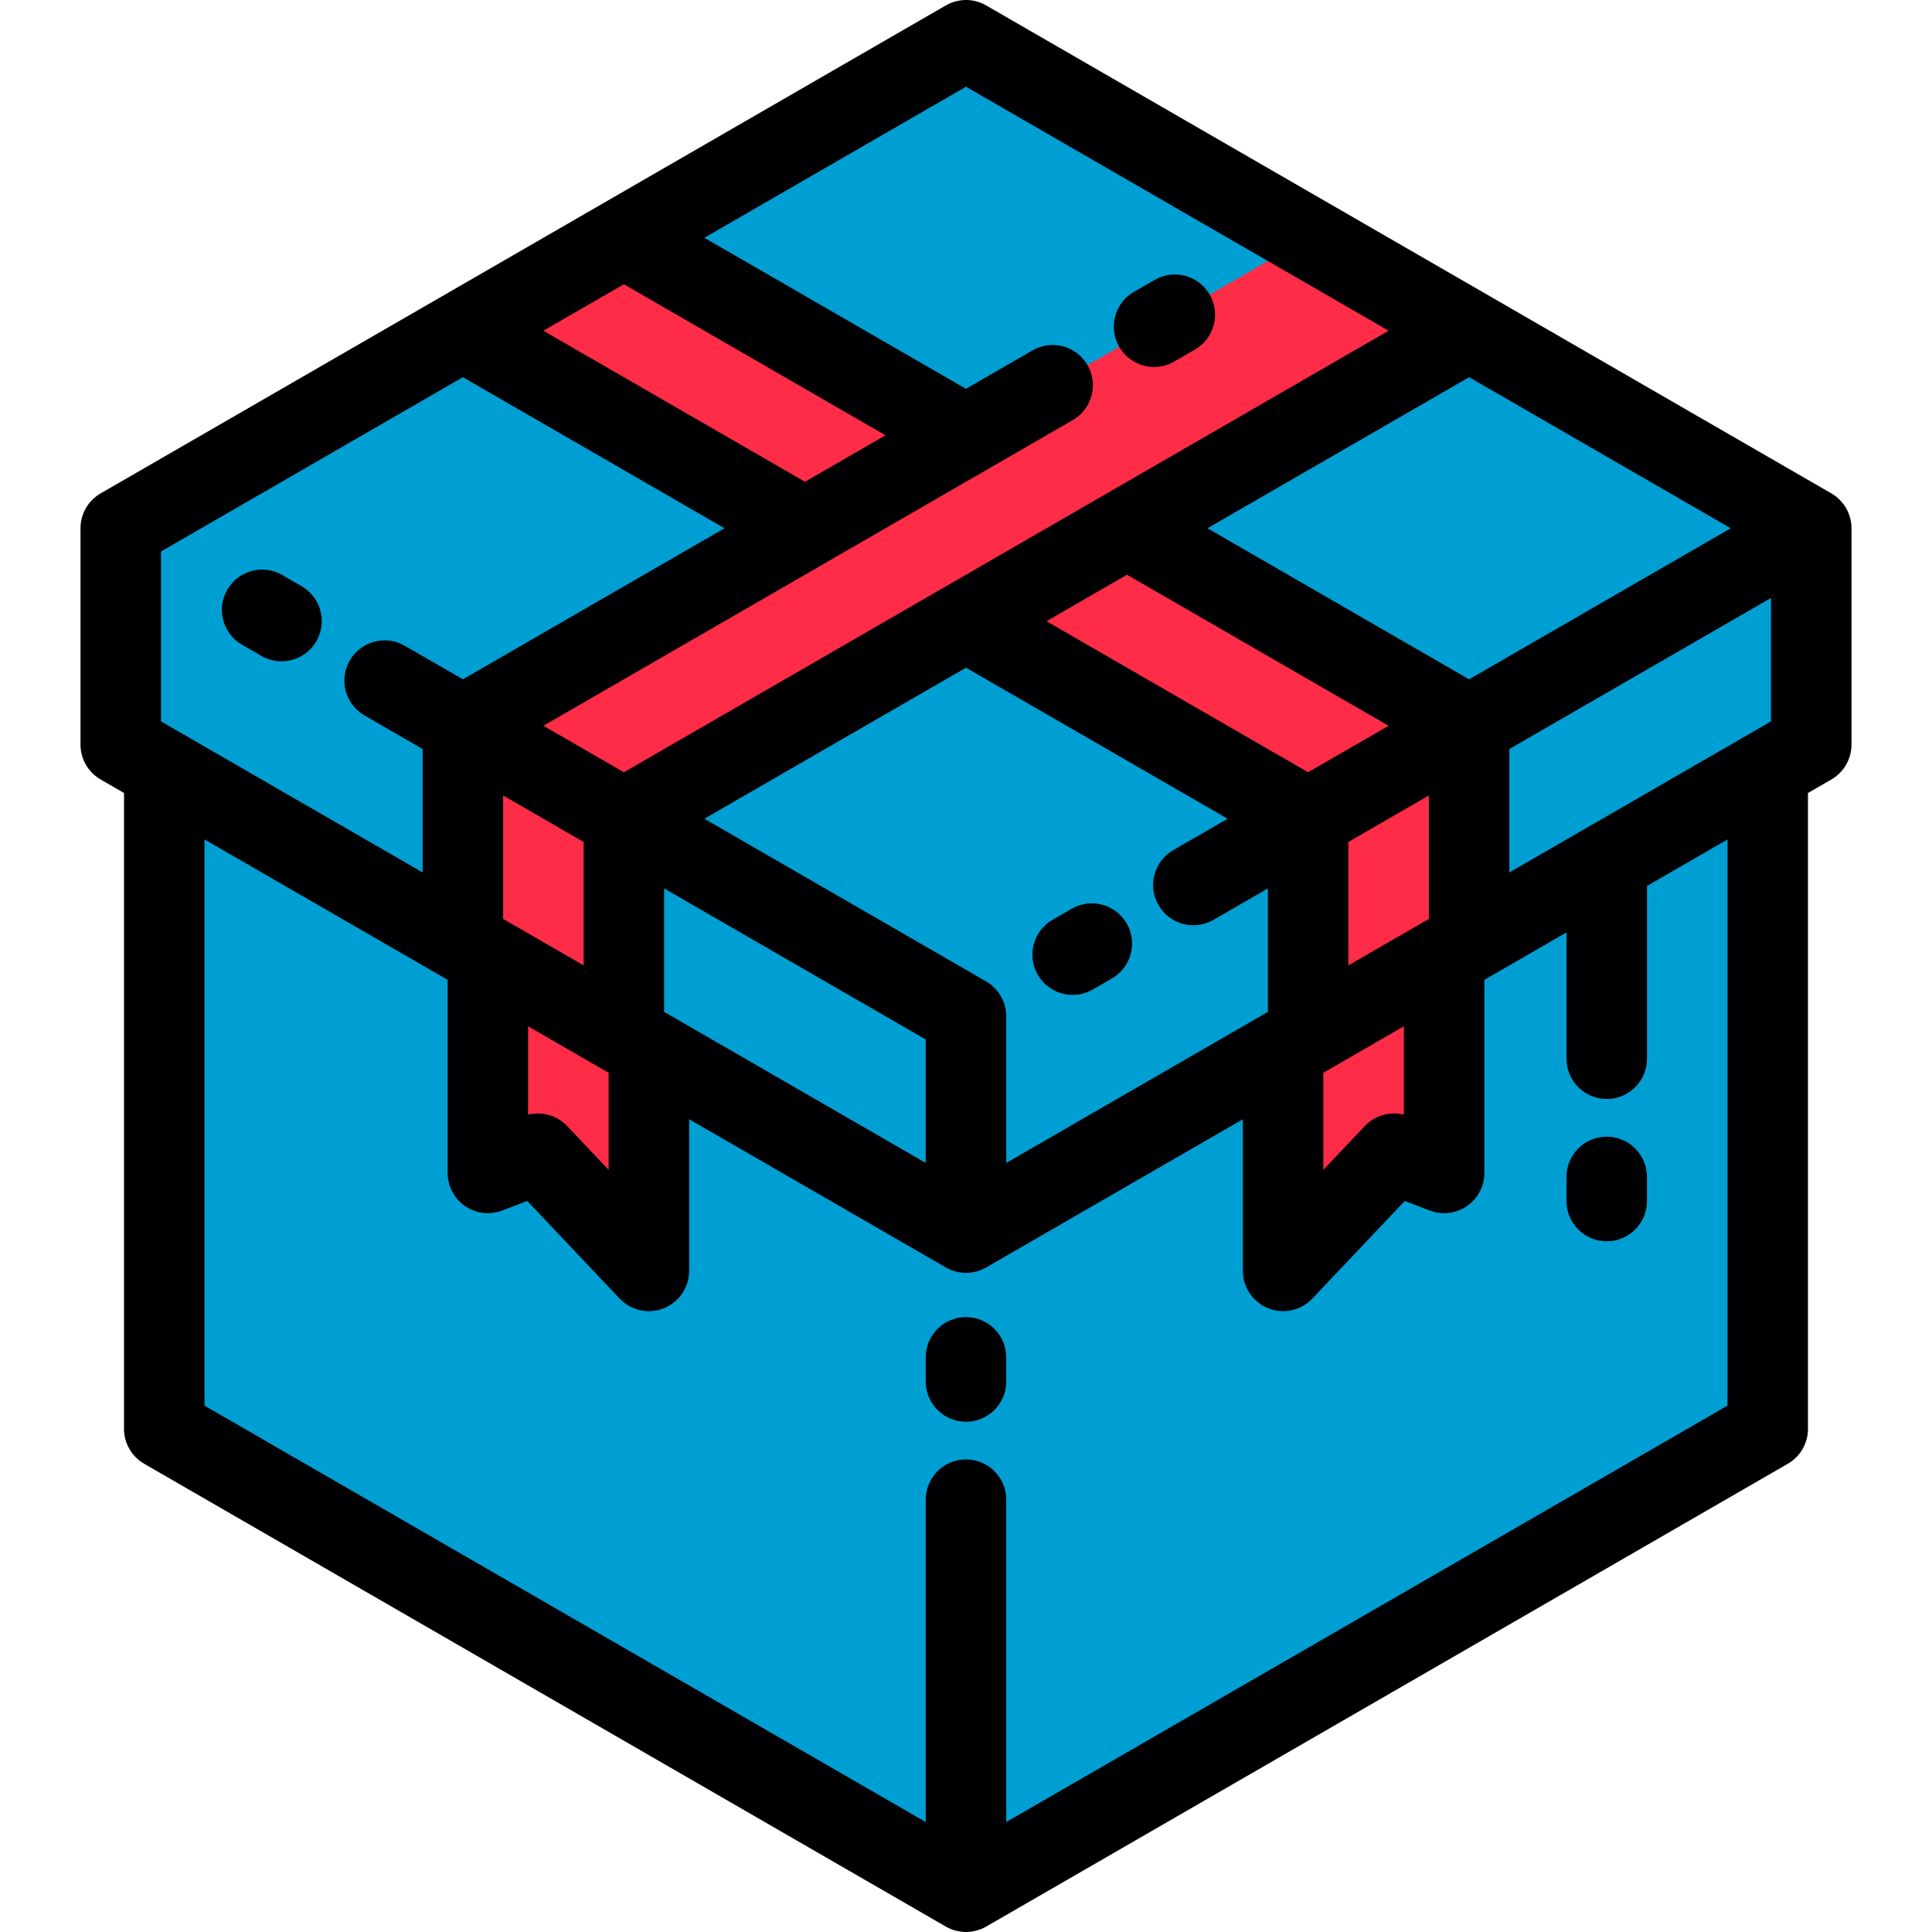
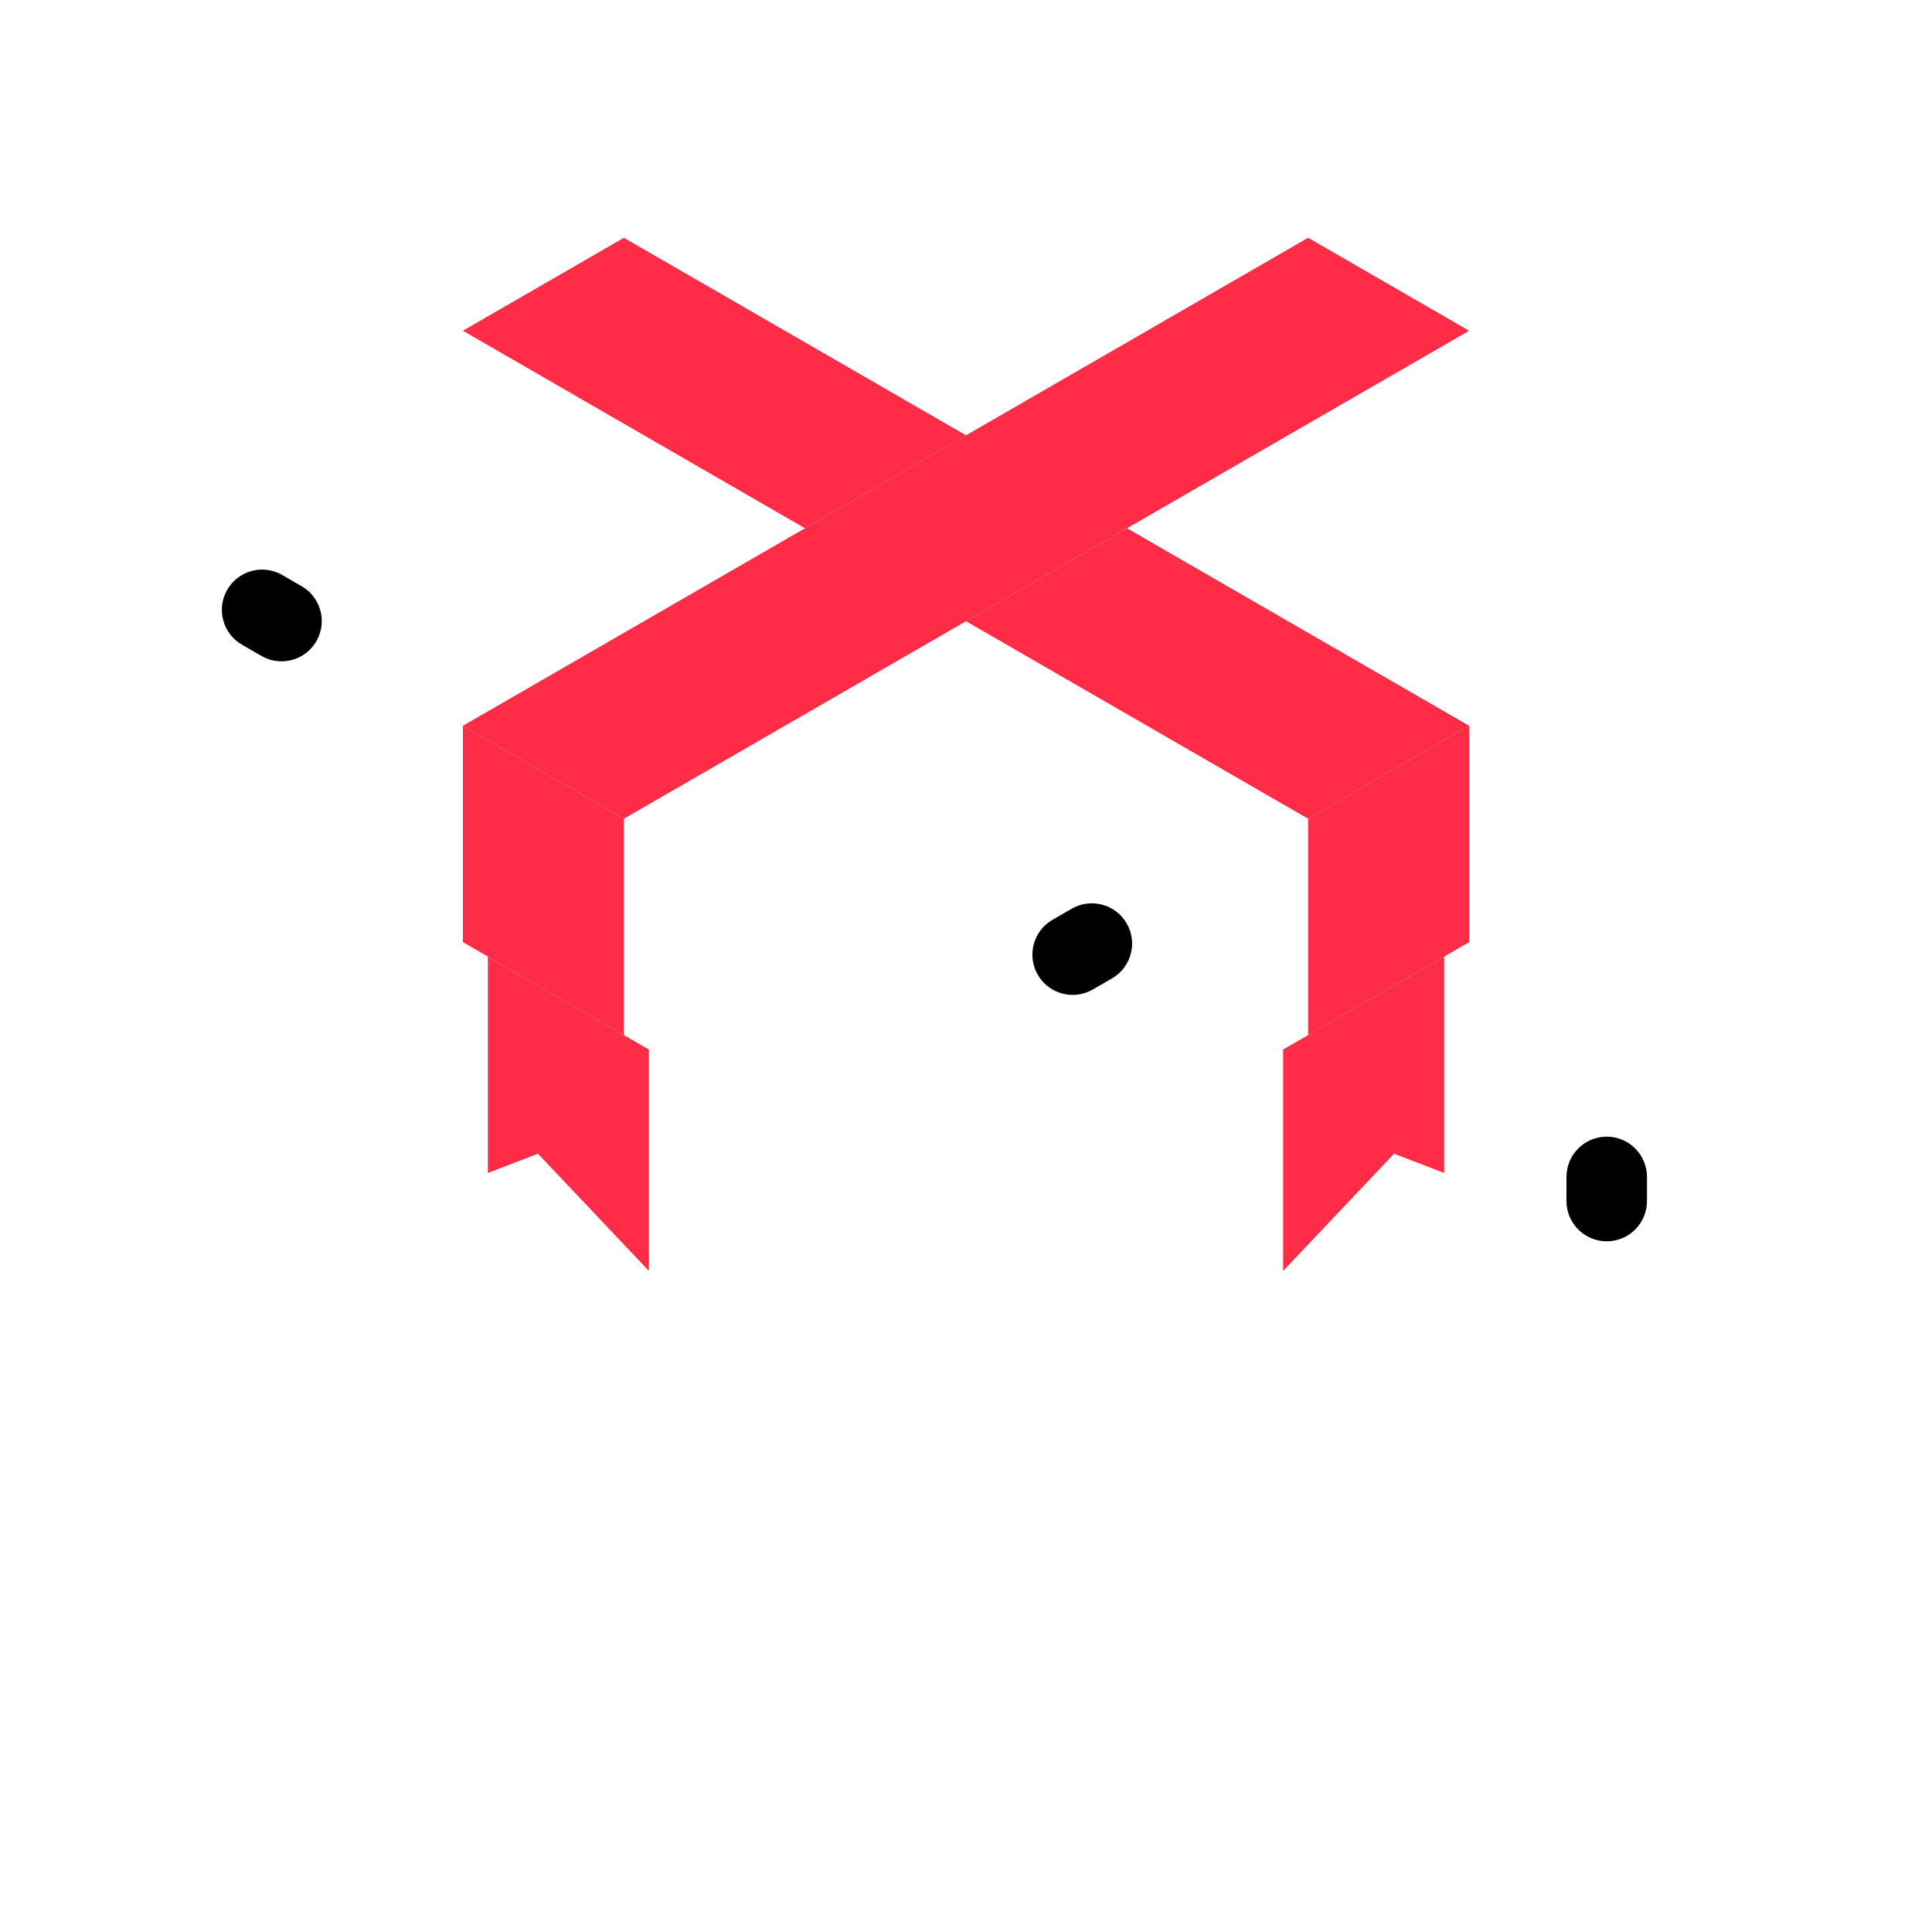
<svg xmlns="http://www.w3.org/2000/svg" height="800px" width="800px" version="1.1" id="Layer_1" viewBox="0 0 512 512" xml:space="preserve">
  <g>
-     <polygon style="fill:#009FD3;" points="468.464,203.992 479.999,197.334 479.999,139.993 255.999,10.669 122.664,87.648    122.664,87.648 32.002,139.993 32.002,197.334 43.533,203.992 43.533,256.002 43.533,378.669 149.769,440 255.999,501.335    362.232,440 468.464,378.669 468.464,256.002  " />
    <g>
      <polygon style="fill:#FF2C47;" points="255.995,115.361 165.33,63.016 143.999,75.333 122.664,87.648 213.33,139.993   " />
      <polygon style="fill:#FF2C47;" points="213.33,139.993 122.668,192.339 143.999,204.657 165.33,216.972 255.995,164.627     298.663,139.997 389.332,87.648 368.001,75.333 346.663,63.016 255.995,115.361   " />
      <polygon style="fill:#FF2C47;" points="255.995,164.627 346.663,216.972 368.001,204.657 389.328,192.339 298.663,139.997   " />
      <polygon style="fill:#FF2C47;" points="389.328,249.678 389.328,192.339 368.001,204.657 346.663,216.972 346.663,274.311     368.001,261.997 382.704,253.505   " />
      <polygon style="fill:#FF2C47;" points="165.33,274.311 165.33,216.972 143.999,204.657 122.668,192.339 122.668,249.678     129.291,253.505 143.999,261.999   " />
      <polygon style="fill:#FF2C47;" points="171.96,336.803 171.96,278.136 165.33,274.311 143.999,261.999 129.291,253.505     129.291,310.845 142.558,305.746   " />
      <polygon style="fill:#FF2C47;" points="340.04,336.803 340.04,278.136 346.668,274.311 368.001,261.999 382.707,253.505     382.707,310.845 369.441,305.746   " />
    </g>
  </g>
  <g>
    <path style="fill:#000003;" d="M79.94,155.352l-5.143-2.971c-5.1-2.948-11.625-1.2-14.571,3.901   c-2.948,5.101-1.2,11.625,3.9,14.572l5.143,2.971c1.679,0.971,3.515,1.433,5.325,1.433c3.685,0,7.27-1.913,9.246-5.333   C86.788,164.823,85.039,158.3,79.94,155.352z" />
-     <path style="fill:#000003;" d="M490.659,139.902c-0.002-0.436-0.029-0.871-0.085-1.309c-0.004-0.023-0.011-0.048-0.013-0.071   c-0.057-0.394-0.138-0.784-0.238-1.174c-0.025-0.105-0.057-0.206-0.085-0.31c-0.092-0.314-0.197-0.624-0.319-0.932   c-0.039-0.102-0.077-0.204-0.118-0.305c-0.166-0.386-0.348-0.768-0.564-1.14c-0.214-0.372-0.452-0.72-0.704-1.055   c-0.067-0.091-0.14-0.176-0.21-0.265c-0.204-0.254-0.417-0.498-0.64-0.731c-0.077-0.081-0.155-0.161-0.236-0.241   c-0.279-0.274-0.569-0.532-0.875-0.771c-0.027-0.022-0.052-0.045-0.079-0.067c-0.346-0.265-0.706-0.502-1.077-0.721   c-0.029-0.017-0.054-0.038-0.083-0.055l-224-129.323c-3.3-1.906-7.366-1.906-10.667,0l-133.577,77.12   c-0.002,0.002-0.006,0.004-0.009,0.005l-90.413,52.199c-3.3,1.905-5.333,5.427-5.333,9.237v57.343c0,3.81,2.033,7.332,5.333,9.237   l6.198,3.579v168.518c0,3.81,2.033,7.332,5.333,9.237l212.467,122.665c0.027,0.016,0.059,0.026,0.085,0.042   c0.378,0.213,0.767,0.409,1.171,0.576c0.027,0.012,0.057,0.019,0.083,0.031c0.363,0.147,0.737,0.27,1.119,0.378   c0.107,0.029,0.212,0.055,0.321,0.082c0.313,0.077,0.634,0.14,0.956,0.189c0.111,0.017,0.221,0.036,0.332,0.05   C255.15,511.968,255.57,512,256,512c0.431,0,0.852-0.032,1.268-0.082c0.111-0.014,0.219-0.033,0.33-0.05   c0.325-0.049,0.644-0.111,0.958-0.189c0.109-0.027,0.214-0.053,0.321-0.082c0.381-0.108,0.754-0.23,1.119-0.378   c0.027-0.012,0.057-0.019,0.083-0.031c0.404-0.167,0.794-0.363,1.171-0.576c0.027-0.016,0.057-0.026,0.083-0.042l212.465-122.665   c3.3-1.905,5.333-5.427,5.333-9.237V210.152l6.202-3.581c3.3-1.905,5.333-5.427,5.333-9.237v-57.342   C490.665,139.962,490.661,139.932,490.659,139.902z M469.332,191.175l-5.952,3.438c-0.002,0-0.002,0-0.002,0l-42.652,24.626   c-0.017,0.009-0.031,0.019-0.048,0.027l-20.684,11.941v-32.709l69.337-40.031V191.175z M372.037,295.408   c-3.707-0.934-7.673,0.182-10.346,3.005l-10.988,11.607v-25.72l21.333-12.317V295.408z M175.997,268.153v-32.708l69.335,40.031   v32.708L175.997,268.153z M161.293,310.02l-10.99-11.607c-2.671-2.822-6.642-3.939-10.346-3.005v-23.428l21.335,12.318V310.02z    M133.335,243.522v-32.708l21.329,12.315v32.708L133.335,243.522z M266.652,269.032c-0.004-0.215-0.013-0.431-0.031-0.645   c-0.015-0.163-0.037-0.324-0.059-0.485c-0.022-0.175-0.048-0.349-0.079-0.523c-0.035-0.187-0.077-0.37-0.121-0.553   c-0.035-0.147-0.07-0.293-0.112-0.438c-0.054-0.192-0.116-0.379-0.181-0.566c-0.048-0.139-0.098-0.277-0.151-0.414   c-0.068-0.178-0.146-0.352-0.225-0.525c-0.067-0.147-0.135-0.291-0.21-0.435c-0.077-0.153-0.16-0.301-0.244-0.448   c-0.092-0.159-0.188-0.316-0.286-0.469c-0.081-0.125-0.166-0.246-0.252-0.369c-0.116-0.164-0.238-0.327-0.363-0.485   c-0.085-0.107-0.173-0.209-0.26-0.311c-0.138-0.159-0.277-0.314-0.422-0.465c-0.098-0.101-0.198-0.198-0.3-0.294   c-0.144-0.137-0.288-0.271-0.439-0.4c-0.129-0.109-0.26-0.211-0.394-0.315c-0.135-0.105-0.269-0.207-0.411-0.306   c-0.171-0.119-0.348-0.231-0.527-0.341c-0.085-0.051-0.162-0.111-0.25-0.16l-74.667-43.109l69.329-40.027l69.335,40.027   l-14.406,8.318c-5.102,2.945-6.852,9.468-3.906,14.57c1.975,3.423,5.561,5.337,9.248,5.337c1.808,0,3.644-0.462,5.323-1.431   L336,235.447v32.711l-69.331,40.028v-38.867C266.666,269.221,266.656,269.128,266.652,269.032z M458.665,139.993l-69.337,40.031   l-69.333-40.029l69.337-40.031L458.665,139.993z M377.626,244.122c-0.009,0.005-0.017,0.011-0.025,0.015l-20.271,11.703v-32.71   l21.331-12.316v32.71L377.626,244.122z M298.661,152.311l69.333,40.029l-21.331,12.315l-69.333-40.027L298.661,152.311z    M255.999,22.985l112,64.661L165.333,204.654l-21.331-12.316l74.568-43.055c0.013-0.006,0.022-0.013,0.033-0.019l42.604-24.599   c0.033-0.018,0.065-0.037,0.096-0.057L284.3,111.33c5.102-2.946,6.85-9.47,3.904-14.571c-2.944-5.101-9.467-6.85-14.571-3.904   l-17.642,10.187l-69.329-40.028L255.999,22.985z M165.33,75.332l69.331,40.028l-21.331,12.316l-69.331-40.027L165.33,75.332z    M42.668,146.15l79.998-46.186l69.331,40.027l-69.329,40.03l-15.404-8.894c-5.102-2.945-11.625-1.197-14.571,3.904   c-2.946,5.101-1.198,11.624,3.904,14.571l15.404,8.894v32.707l-69.333-40.029L42.668,146.15L42.668,146.15z M457.797,372.51   L266.666,482.859v-85.432c0-5.891-4.775-10.667-10.667-10.667c-5.889,0-10.667,4.775-10.667,10.667v85.432L54.2,372.51V222.467   l64.424,37.195v51.183c0,0.087,0.011,0.172,0.013,0.259c0.006,0.221,0.015,0.442,0.033,0.662c0.015,0.157,0.033,0.313,0.054,0.467   c0.025,0.183,0.05,0.367,0.083,0.549c0.037,0.196,0.081,0.387,0.127,0.579c0.035,0.14,0.068,0.279,0.109,0.419   c0.065,0.226,0.14,0.447,0.219,0.667c0.027,0.075,0.044,0.15,0.073,0.224c0.015,0.038,0.033,0.074,0.05,0.111   c0.085,0.219,0.183,0.432,0.284,0.644c0.057,0.116,0.111,0.235,0.169,0.349c0.094,0.176,0.194,0.347,0.295,0.517   c0.083,0.141,0.164,0.283,0.254,0.418c0.085,0.129,0.177,0.253,0.269,0.379c0.116,0.161,0.234,0.324,0.358,0.478   c0.077,0.095,0.16,0.183,0.24,0.275c0.148,0.17,0.295,0.339,0.454,0.499c0.077,0.079,0.162,0.153,0.242,0.229   c0.166,0.157,0.334,0.315,0.509,0.461c0.098,0.083,0.204,0.158,0.306,0.238c0.164,0.127,0.327,0.255,0.498,0.372   c0.133,0.092,0.273,0.173,0.409,0.258c0.15,0.092,0.295,0.188,0.45,0.272c0.162,0.091,0.332,0.171,0.5,0.252   c0.138,0.068,0.273,0.138,0.413,0.198c0.175,0.076,0.356,0.142,0.535,0.208c0.144,0.054,0.288,0.111,0.433,0.158   c0.166,0.054,0.335,0.097,0.505,0.143c0.173,0.047,0.343,0.096,0.518,0.133c0.142,0.031,0.286,0.053,0.429,0.078   c0.21,0.036,0.422,0.073,0.638,0.097c0.116,0.014,0.236,0.02,0.354,0.029c0.242,0.019,0.483,0.034,0.727,0.036   c0.039,0.001,0.079,0.006,0.118,0.006c0.077,0,0.153-0.01,0.227-0.012c0.236-0.005,0.47-0.015,0.708-0.035   c0.146-0.013,0.288-0.032,0.433-0.051c0.192-0.025,0.383-0.052,0.577-0.087c0.19-0.035,0.374-0.078,0.56-0.123   c0.144-0.035,0.288-0.069,0.433-0.111c0.223-0.065,0.444-0.139,0.66-0.217c0.075-0.027,0.153-0.045,0.225-0.074l6.604-2.538   l24.494,25.872c0.031,0.033,0.067,0.063,0.1,0.096c0.15,0.154,0.308,0.298,0.467,0.443c0.109,0.101,0.217,0.205,0.33,0.3   c0.155,0.13,0.319,0.249,0.481,0.37c0.125,0.094,0.245,0.193,0.373,0.281c0.166,0.112,0.341,0.212,0.514,0.317   c0.129,0.078,0.256,0.163,0.387,0.236c0.306,0.166,0.623,0.319,0.946,0.457c0.027,0.012,0.057,0.019,0.083,0.03   c0.3,0.124,0.606,0.238,0.918,0.334c0.054,0.017,0.109,0.026,0.162,0.042c0.286,0.083,0.573,0.16,0.867,0.22   c0.1,0.02,0.201,0.028,0.3,0.046c0.247,0.043,0.496,0.086,0.75,0.111c0.321,0.032,0.645,0.046,0.971,0.049   c0.031,0.001,0.063,0.005,0.096,0.005l0,0c0.002,0,0.002,0,0.002,0c0.346,0,0.691-0.019,1.036-0.052   c0.135-0.014,0.265-0.037,0.398-0.055c0.206-0.028,0.413-0.055,0.619-0.095c0.155-0.03,0.306-0.07,0.459-0.109   c0.179-0.044,0.358-0.085,0.538-0.138c0.155-0.046,0.304-0.101,0.457-0.155c0.171-0.06,0.341-0.118,0.511-0.188   c0.148-0.06,0.291-0.127,0.435-0.194c0.166-0.076,0.334-0.154,0.496-0.239c0.142-0.074,0.279-0.156,0.417-0.236   c0.156-0.092,0.313-0.182,0.465-0.283c0.14-0.093,0.275-0.191,0.411-0.29c0.14-0.101,0.282-0.202,0.417-0.31   c0.14-0.112,0.275-0.233,0.409-0.351c0.09-0.078,0.181-0.148,0.269-0.23c0.035-0.033,0.064-0.069,0.098-0.103   c0.138-0.134,0.269-0.276,0.4-0.419c0.111-0.119,0.225-0.239,0.33-0.363c0.111-0.131,0.212-0.271,0.317-0.407   c0.111-0.144,0.223-0.285,0.323-0.431c0.09-0.129,0.166-0.265,0.25-0.398c0.1-0.161,0.204-0.321,0.295-0.486   c0.077-0.14,0.142-0.285,0.212-0.428c0.081-0.164,0.166-0.327,0.24-0.496c0.069-0.161,0.127-0.33,0.19-0.496   c0.057-0.156,0.121-0.309,0.171-0.468c0.057-0.175,0.098-0.355,0.146-0.533c0.042-0.157,0.085-0.313,0.121-0.47   c0.035-0.171,0.061-0.345,0.09-0.518c0.027-0.174,0.059-0.347,0.079-0.521c0.017-0.159,0.025-0.321,0.035-0.482   c0.015-0.195,0.027-0.388,0.029-0.585c0.002-0.047,0.009-0.093,0.009-0.141v-40.189l68.039,39.283   c0.027,0.016,0.059,0.027,0.085,0.042c0.378,0.213,0.767,0.409,1.171,0.576c0.027,0.012,0.057,0.02,0.083,0.031   c0.363,0.147,0.737,0.27,1.119,0.378c0.107,0.029,0.212,0.055,0.321,0.082c0.313,0.077,0.634,0.14,0.956,0.189   c0.111,0.017,0.221,0.036,0.332,0.05c0.417,0.05,0.837,0.082,1.267,0.082c0.431,0,0.852-0.032,1.268-0.082   c0.111-0.014,0.219-0.033,0.33-0.05c0.325-0.049,0.644-0.111,0.958-0.189c0.109-0.027,0.214-0.053,0.321-0.082   c0.381-0.108,0.754-0.23,1.119-0.378c0.027-0.012,0.057-0.019,0.083-0.031c0.404-0.167,0.794-0.363,1.171-0.576   c0.027-0.016,0.057-0.026,0.083-0.042l68.037-39.28V336.8c0,0.048,0.006,0.094,0.006,0.141c0.004,0.196,0.017,0.389,0.029,0.585   c0.013,0.161,0.018,0.323,0.037,0.482c0.019,0.174,0.05,0.347,0.079,0.521c0.029,0.174,0.052,0.348,0.09,0.518   c0.033,0.159,0.079,0.314,0.121,0.47c0.048,0.178,0.09,0.358,0.146,0.533c0.05,0.158,0.112,0.313,0.171,0.468   c0.063,0.166,0.118,0.335,0.19,0.496c0.07,0.169,0.158,0.332,0.238,0.496c0.07,0.144,0.138,0.289,0.214,0.428   c0.09,0.165,0.194,0.325,0.296,0.486c0.081,0.133,0.16,0.269,0.25,0.398c0.1,0.147,0.212,0.288,0.321,0.431   c0.105,0.137,0.206,0.276,0.319,0.407c0.105,0.124,0.217,0.243,0.33,0.363c0.131,0.143,0.26,0.285,0.4,0.419   c0.033,0.033,0.063,0.069,0.098,0.103c0.087,0.082,0.181,0.154,0.271,0.233c0.131,0.117,0.265,0.236,0.404,0.347   c0.14,0.112,0.282,0.215,0.425,0.319c0.133,0.096,0.262,0.191,0.4,0.281c0.157,0.103,0.319,0.197,0.481,0.291   c0.131,0.077,0.262,0.156,0.398,0.226c0.169,0.09,0.341,0.169,0.512,0.247c0.14,0.064,0.277,0.128,0.419,0.187   c0.175,0.07,0.35,0.131,0.527,0.193c0.148,0.051,0.293,0.105,0.442,0.149c0.183,0.054,0.367,0.097,0.55,0.142   c0.15,0.035,0.295,0.075,0.448,0.106c0.208,0.041,0.419,0.068,0.629,0.096c0.129,0.018,0.256,0.042,0.387,0.054   c0.346,0.033,0.691,0.052,1.038,0.052l0,0c0.002,0,0.002,0,0.002,0c0.031,0,0.063-0.004,0.096-0.005   c0.325-0.002,0.647-0.017,0.971-0.049c0.252-0.025,0.498-0.068,0.743-0.11c0.102-0.018,0.204-0.027,0.306-0.047   c0.29-0.059,0.571-0.134,0.852-0.215c0.059-0.018,0.118-0.028,0.177-0.046c0.298-0.092,0.59-0.202,0.875-0.318   c0.044-0.018,0.087-0.029,0.129-0.047c0.321-0.137,0.636-0.289,0.942-0.454c0.144-0.078,0.282-0.171,0.421-0.256   c0.16-0.098,0.325-0.191,0.479-0.295c0.133-0.091,0.26-0.194,0.391-0.291c0.157-0.117,0.315-0.233,0.465-0.357   c0.114-0.097,0.225-0.204,0.335-0.306c0.158-0.144,0.315-0.286,0.463-0.438c0.031-0.033,0.067-0.062,0.1-0.096l24.492-25.872   l6.603,2.538c0.079,0.03,0.158,0.049,0.238,0.077c0.212,0.076,0.427,0.149,0.645,0.212c0.148,0.043,0.295,0.078,0.446,0.114   c0.181,0.044,0.363,0.085,0.548,0.119c0.196,0.036,0.389,0.064,0.586,0.09c0.142,0.018,0.285,0.037,0.429,0.05   c0.236,0.021,0.47,0.03,0.704,0.035c0.077,0.001,0.155,0.012,0.231,0.012c0.042,0,0.079-0.005,0.121-0.006   c0.24-0.002,0.477-0.017,0.717-0.036c0.123-0.01,0.245-0.016,0.367-0.029c0.208-0.023,0.415-0.06,0.619-0.095   c0.15-0.026,0.3-0.049,0.448-0.081c0.166-0.036,0.331-0.083,0.496-0.127c0.177-0.048,0.354-0.093,0.527-0.149   c0.138-0.045,0.273-0.099,0.409-0.15c0.188-0.069,0.377-0.138,0.56-0.217c0.131-0.059,0.26-0.125,0.389-0.189   c0.175-0.085,0.352-0.167,0.521-0.262c0.15-0.082,0.291-0.175,0.437-0.266c0.142-0.086,0.284-0.17,0.421-0.263   c0.171-0.117,0.334-0.245,0.498-0.373c0.1-0.079,0.206-0.154,0.304-0.236c0.179-0.149,0.348-0.309,0.516-0.469   c0.077-0.074,0.158-0.143,0.231-0.218c0.162-0.164,0.317-0.339,0.468-0.514c0.075-0.086,0.153-0.17,0.225-0.258   c0.129-0.16,0.25-0.329,0.371-0.497c0.085-0.118,0.175-0.237,0.256-0.359c0.094-0.142,0.179-0.289,0.264-0.436   c0.098-0.164,0.196-0.329,0.284-0.497c0.063-0.121,0.121-0.245,0.179-0.369c0.098-0.205,0.192-0.413,0.277-0.625   c0.015-0.039,0.035-0.076,0.05-0.116c0.031-0.077,0.05-0.157,0.077-0.235c0.077-0.214,0.15-0.43,0.214-0.651   c0.042-0.144,0.075-0.288,0.111-0.432c0.046-0.188,0.09-0.375,0.125-0.566c0.033-0.187,0.061-0.373,0.083-0.558   c0.021-0.154,0.042-0.305,0.054-0.46c0.019-0.224,0.029-0.447,0.033-0.67c0.002-0.085,0.013-0.169,0.013-0.255v-51.18   l21.762-12.564v33.477c0,5.89,4.775,10.667,10.667,10.667c5.89,0,10.667-4.777,10.667-10.667v-45.794l21.331-12.316V372.51H457.797   z" />
    <path style="fill:#000003;" d="M284.274,263.663c1.806,0,3.639-0.461,5.318-1.428l5.091-2.937c5.102-2.944,6.854-9.467,3.91-14.57   c-2.944-5.102-9.465-6.854-14.568-3.911l-5.091,2.937c-5.104,2.944-6.854,9.467-3.913,14.57   C277,261.747,280.585,263.663,284.274,263.663z" />
-     <path style="fill:#000003;" d="M305.85,97.249c1.81,0,3.644-0.462,5.323-1.431l5.504-3.178c5.102-2.945,6.85-9.469,3.904-14.571   c-2.944-5.1-9.467-6.849-14.571-3.904l-5.504,3.178c-5.102,2.945-6.85,9.469-3.904,14.571   C298.576,95.337,302.162,97.249,305.85,97.249z" />
-     <path style="fill:#000003;" d="M255.999,349.046c-5.889,0-10.667,4.777-10.667,10.667v6.399c0,5.89,4.778,10.667,10.667,10.667   c5.891,0,10.667-4.777,10.667-10.667v-6.399C266.666,353.822,261.891,349.046,255.999,349.046z" />
    <path style="fill:#000003;" d="M425.799,301.226c-5.891,0-10.667,4.777-10.667,10.667v6.4c0,5.89,4.775,10.667,10.667,10.667   c5.89,0,10.667-4.777,10.667-10.667v-6.4C436.466,306.003,431.688,301.226,425.799,301.226z" />
  </g>
</svg>